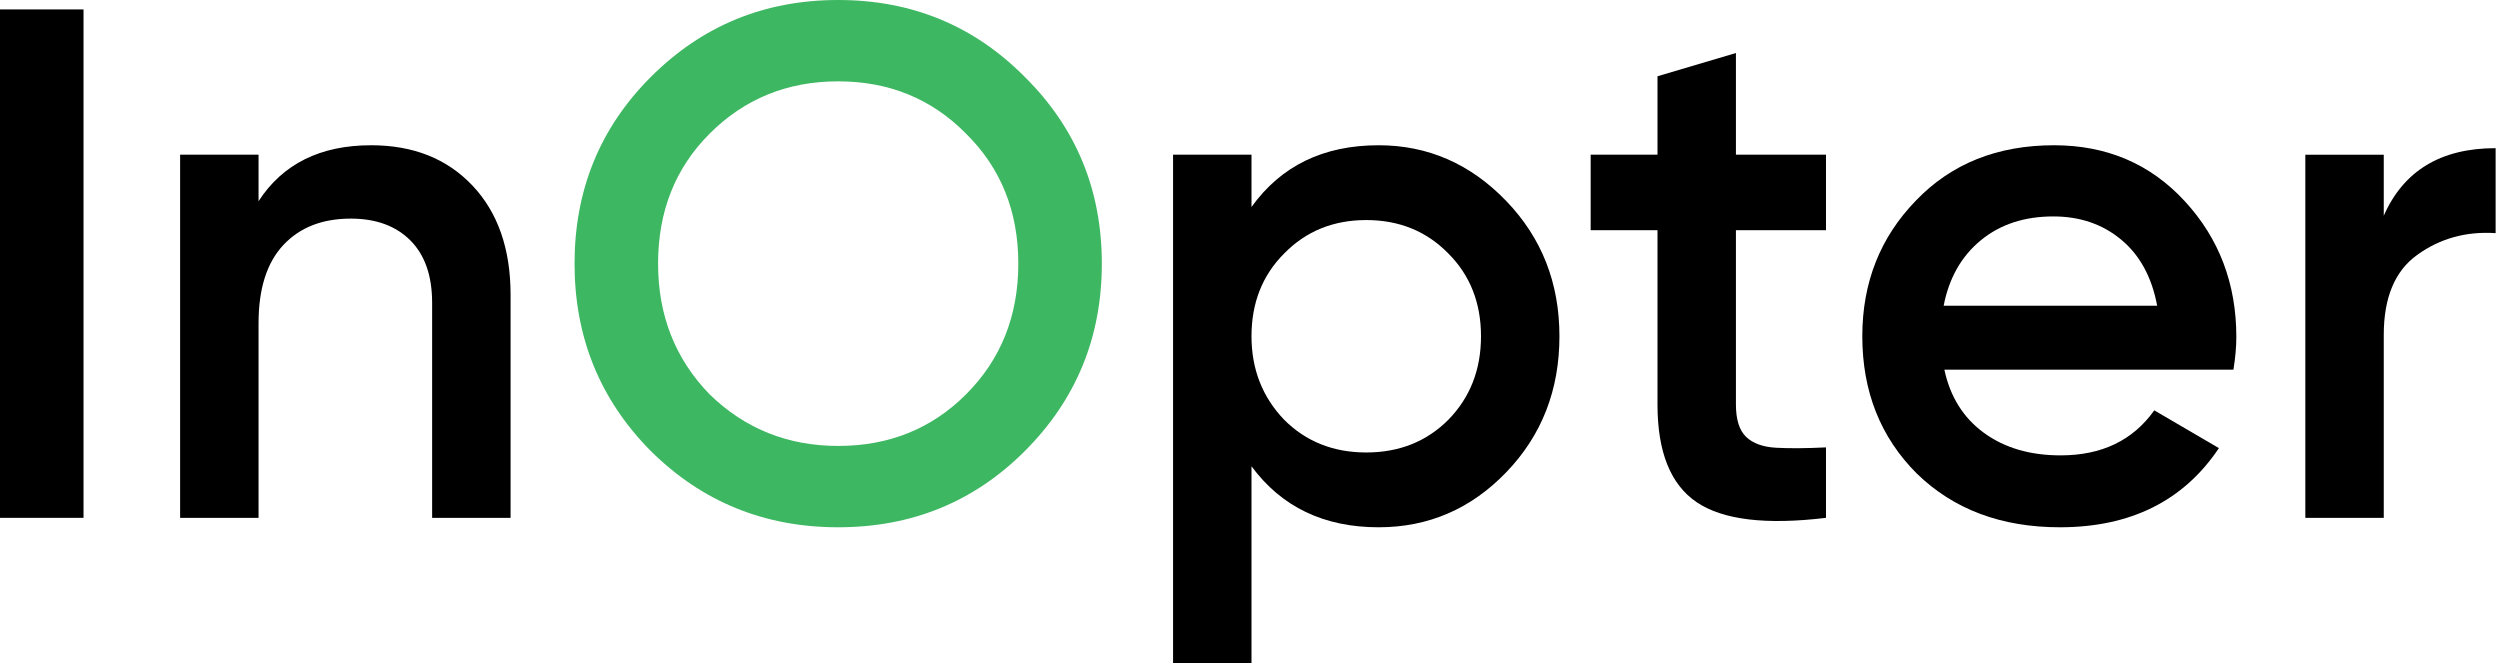
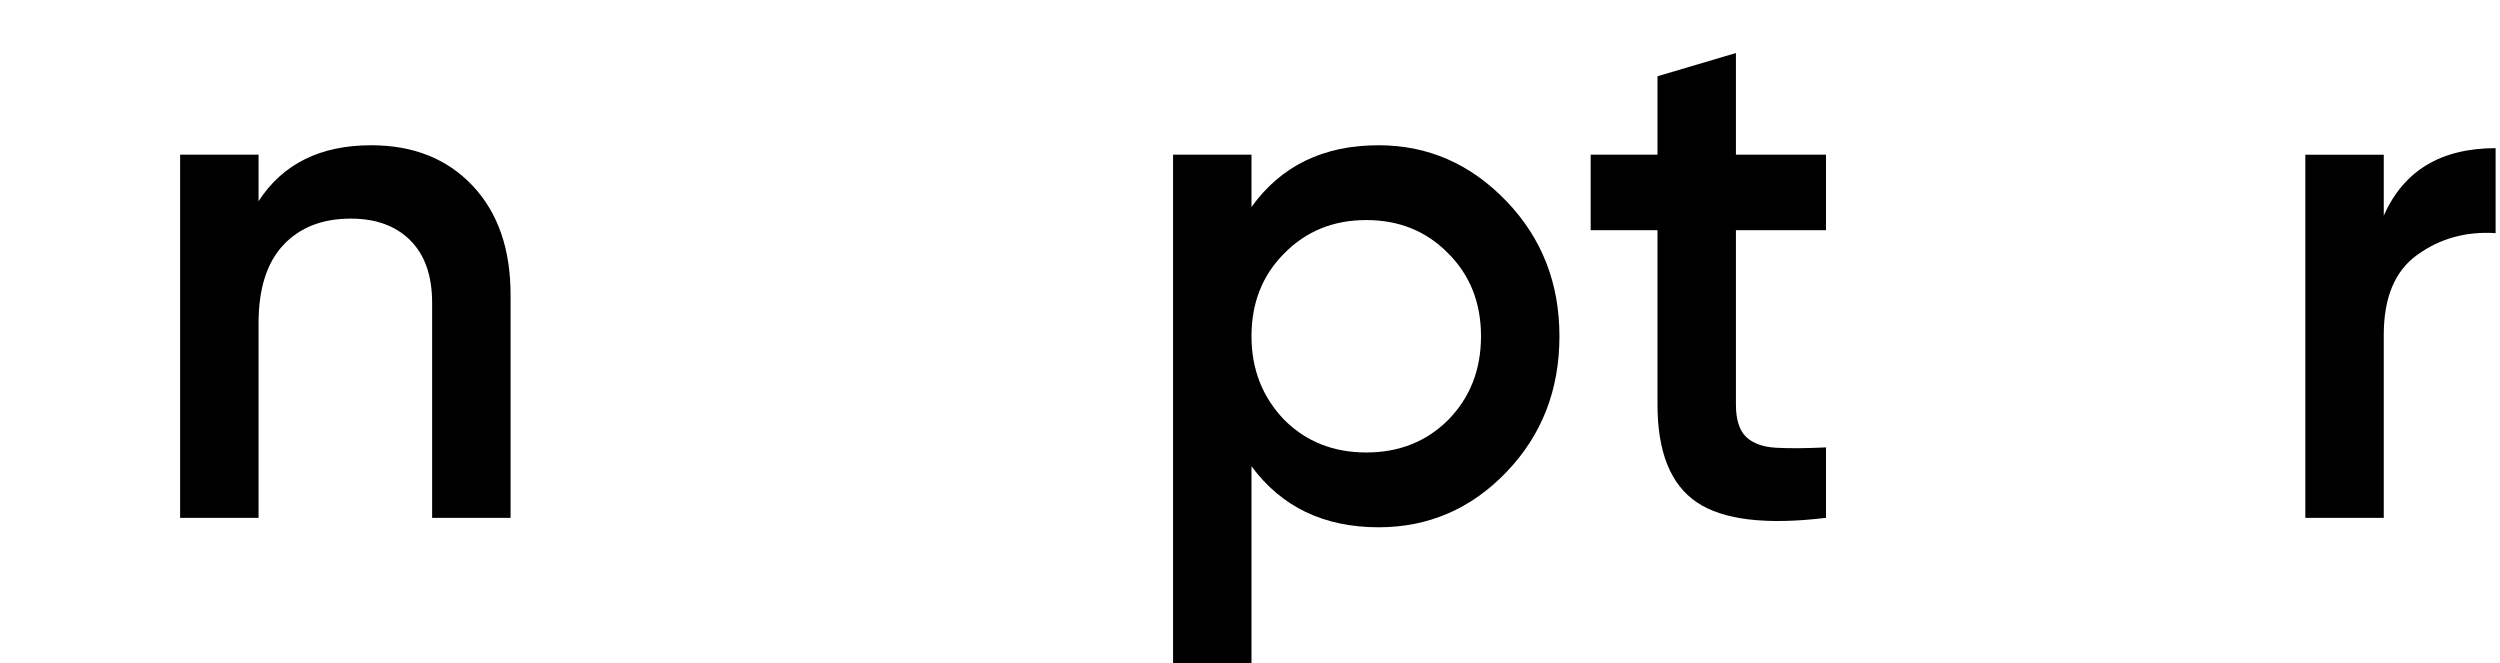
<svg xmlns="http://www.w3.org/2000/svg" viewBox="0 0 294 78">
-   <path fill="#000000" transform="translate(0 1.11)" d="M 9.822 59.788 L 0 59.788 L 0 0 L 9.822 0 L 9.822 59.788 Z" stroke="none" />
  <path fill="#000000" transform="translate(21.182 17.082)" d="M 22.463 0 Q 29.894 0 34.378 4.74 Q 38.862 9.481 38.862 17.595 L 38.862 43.816 L 29.637 43.816 L 29.637 18.534 Q 29.637 13.751 27.075 11.189 Q 24.513 8.627 20.072 8.627 Q 15.032 8.627 12.128 11.744 Q 9.224 14.861 9.224 20.926 L 9.224 43.816 L 0 43.816 L 0 1.11 L 9.224 1.11 L 9.224 6.577 Q 13.495 0 22.463 0 Z" stroke="none" />
-   <path fill="#3DB761" transform="translate(67.567 0)" d="M 52.955 53.04 Q 43.986 62.008 31.004 62.008 Q 18.022 62.008 8.968 53.04 Q 0 43.986 0 31.004 Q 0 18.022 8.968 9.053 Q 18.022 0 31.004 0 Q 43.986 0 52.955 9.053 Q 62.008 18.022 62.008 31.004 Q 62.008 43.986 52.955 53.04 Z M 15.886 46.378 Q 22.121 52.442 31.004 52.442 Q 39.972 52.442 46.036 46.378 Q 52.186 40.228 52.186 31.004 Q 52.186 21.78 46.036 15.716 Q 39.972 9.566 31.004 9.566 Q 22.036 9.566 15.886 15.716 Q 9.822 21.78 9.822 31.004 Q 9.822 40.143 15.886 46.378 Z" stroke="none" fill-opacity="1" />
  <path fill="#000000" transform="translate(137.952 17.082)" d="M 24.171 0 Q 32.883 0 39.203 6.577 Q 45.438 13.068 45.438 22.463 Q 45.438 31.944 39.203 38.435 Q 32.968 44.926 24.171 44.926 Q 14.52 44.926 9.224 37.752 L 9.224 60.898 L 0 60.898 L 0 1.11 L 9.224 1.11 L 9.224 7.26 Q 14.434 0 24.171 0 Z M 13.068 32.285 Q 16.911 36.129 22.719 36.129 Q 28.527 36.129 32.371 32.285 Q 36.214 28.356 36.214 22.463 Q 36.214 16.57 32.371 12.726 Q 28.527 8.797 22.719 8.797 Q 16.911 8.797 13.068 12.726 Q 9.224 16.57 9.224 22.463 Q 9.224 28.271 13.068 32.285 Z" stroke="none" />
  <path fill="#000000" transform="translate(187.063 6.235)" d="M 17.082 11.957 L 27.673 11.957 L 27.673 20.84 L 17.082 20.84 L 17.082 41.339 Q 17.082 43.986 18.278 45.14 Q 19.474 46.293 21.822 46.421 Q 24.171 46.549 27.673 46.378 L 27.673 54.663 Q 17.082 55.944 12.47 52.827 Q 7.858 49.709 7.858 41.339 L 7.858 20.84 L 0 20.84 L 0 11.957 L 7.858 11.957 L 7.858 2.733 L 17.082 0 L 17.082 11.957 Z" stroke="none" />
-   <path fill="#000000" transform="translate(219.007 17.082)" d="M 43.645 26.392 L 9.651 26.392 Q 10.676 31.175 14.306 33.823 Q 17.936 36.47 23.317 36.47 Q 30.577 36.47 34.335 31.175 L 41.937 35.616 Q 35.702 44.926 23.232 44.926 Q 12.897 44.926 6.406 38.606 Q 0 32.2 0 22.463 Q 0 12.982 6.32 6.491 Q 12.555 0 22.548 0 Q 31.858 0 37.922 6.577 Q 43.986 13.153 43.986 22.548 Q 43.986 24.257 43.645 26.392 Z M 9.566 18.876 L 34.677 18.876 Q 33.737 13.836 30.449 11.103 Q 27.161 8.37 22.463 8.37 Q 17.338 8.37 13.922 11.189 Q 10.505 14.007 9.566 18.876 Z" stroke="none" />
  <path fill="#000000" transform="translate(271.107 17.424)" d="M 0 0.769 L 9.224 0.769 L 9.224 7.943 Q 12.726 0 22.378 0 L 22.378 9.993 Q 17.168 9.651 13.153 12.555 Q 9.224 15.374 9.224 21.951 L 9.224 43.474 L 0 43.474 L 0 0.769 Z" stroke="none" />
</svg>